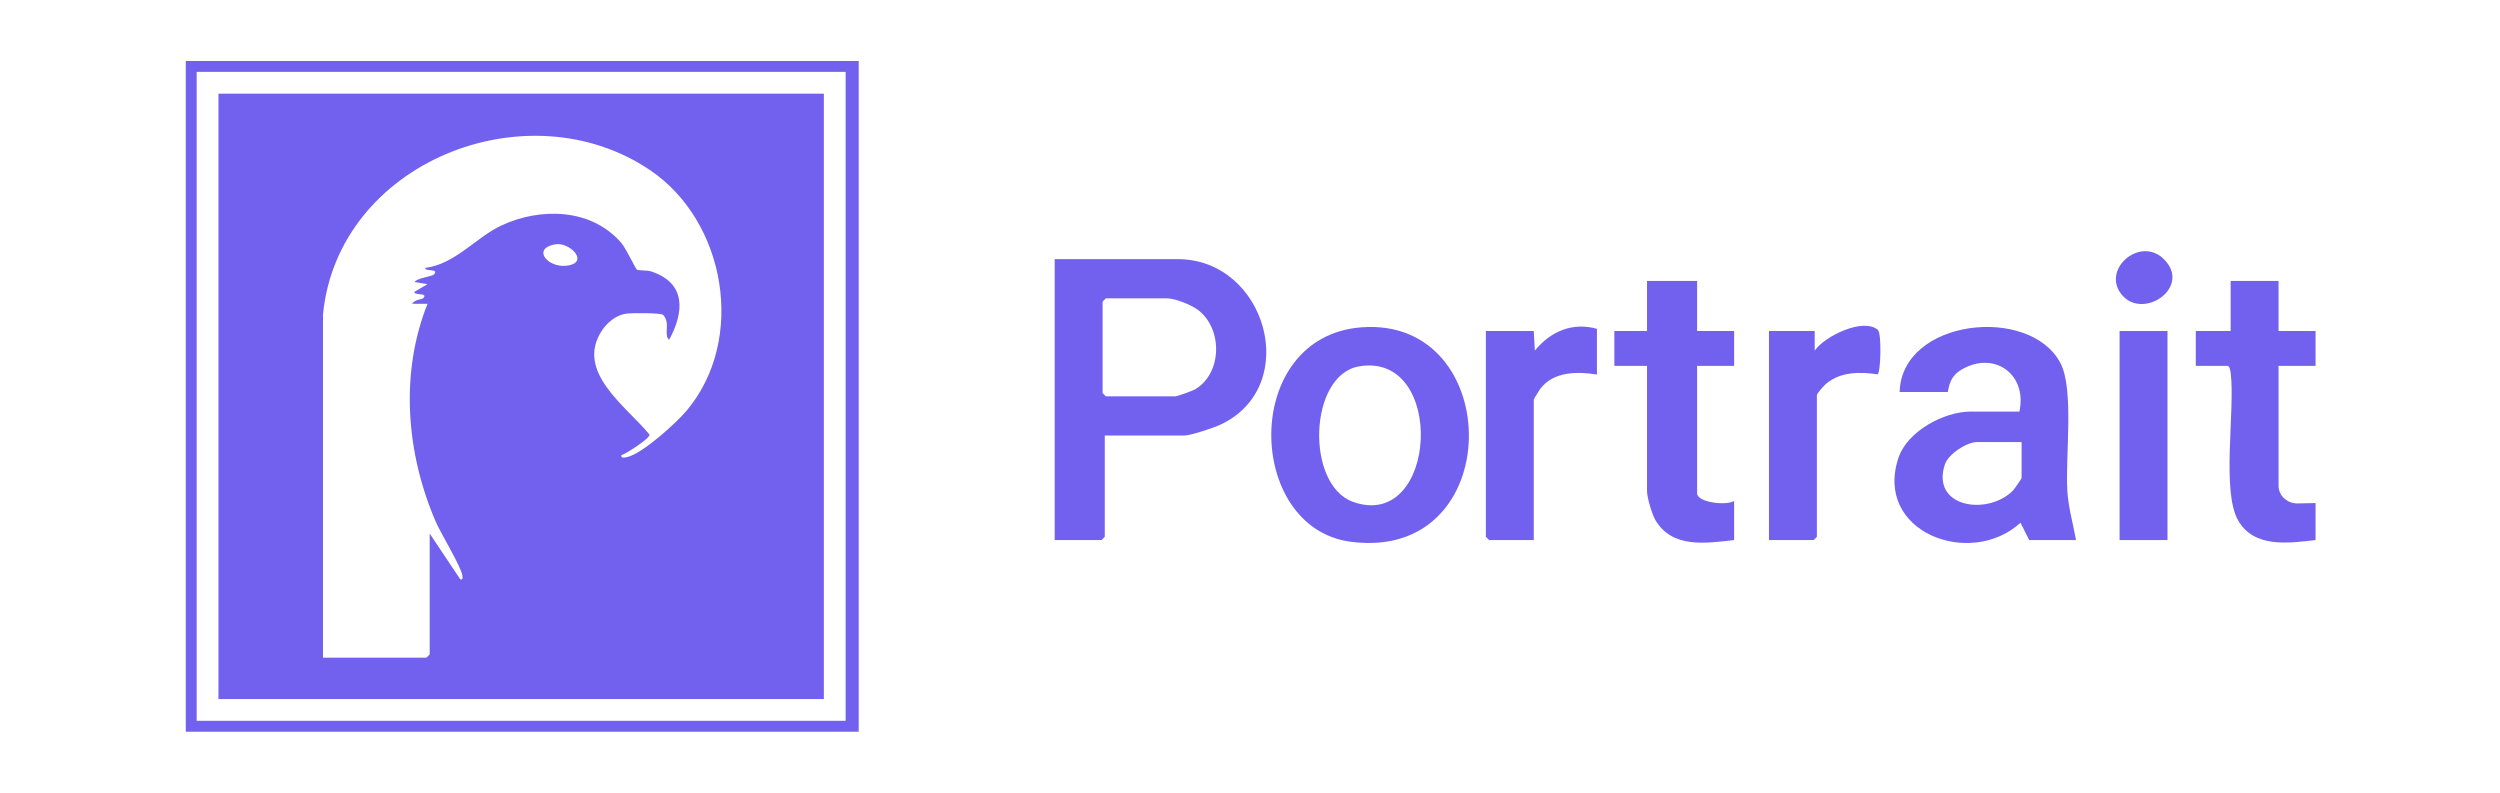
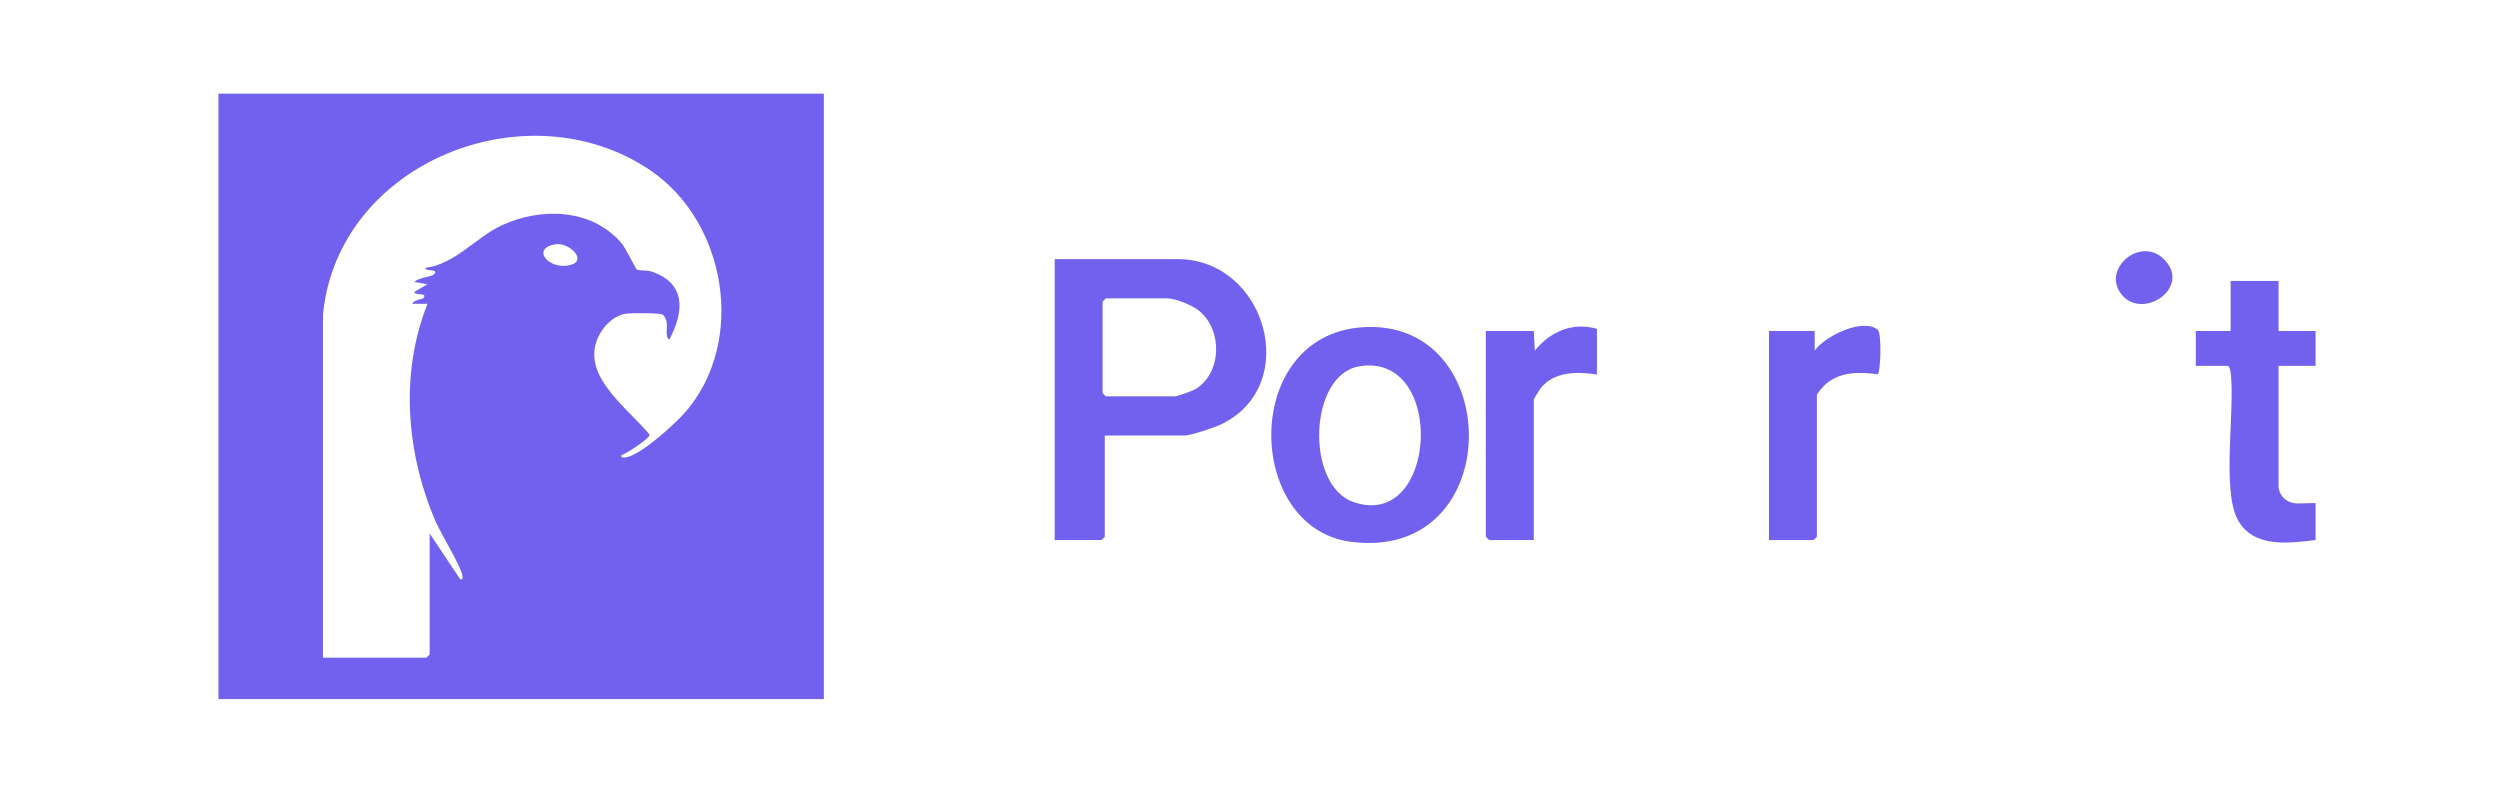
<svg xmlns="http://www.w3.org/2000/svg" width="820" height="260" viewBox="0 0 820 260" fill="none">
  <g clip-path="url(#clip0_2083_2866)">
-     <path d="M281.652 20V240H60.938V20H281.652ZM277.366 23.571H64.509V236.429H277.366V23.571Z" fill="#7161EE" />
    <path d="M753.666 165.129C755.637 165.086 757.723 165.05 759.508 165V177.143C750.673 178.157 739.373 179.822 734.13 170.736C728.587 161.122 733.13 134.722 731.687 122.464C731.601 121.743 731.358 120 730.58 120H720.223V108.572H731.651V92.143H747.366V108.572H759.508V120H747.366V159.336C747.366 160.893 748.023 162.386 749.173 163.436C750.401 164.557 752.008 165.164 753.666 165.129Z" fill="#7161EE" />
-     <path d="M362.366 142.857V176.071L361.295 177.143H345.938V85H386.295C415.23 85 427.116 126.486 400.495 139.2C398.266 140.264 390.58 142.857 388.437 142.857H362.366ZM362.723 97.857L361.652 98.929V128.929L362.723 130H385.58C386.08 130 391.145 128.193 391.902 127.75C400.859 122.579 401.137 108.036 393.095 101.771C390.83 100.007 385.445 97.857 382.723 97.857H362.723Z" fill="#7161EE" />
-     <path d="M680.937 177.143H665.579L662.729 171.45C646.258 186.536 614.429 174.521 622.744 150.029C625.658 141.45 637.629 135.007 646.294 135.007H662.365C665.022 122.7 654.037 114.9 643.287 121.286C638.687 124.021 639.237 128.579 638.794 128.579H623.079C623.737 104.579 665.758 99.993 675.808 119.064C680.401 127.771 677.365 150.107 678.087 161.071C678.451 166.536 679.972 171.807 680.937 177.15V177.143ZM663.079 145H648.437C645.129 145 639.044 148.9 637.915 152.336C633.301 166.4 651.744 169.243 660.158 161.007C660.672 160.5 663.079 157.043 663.079 156.786V145Z" fill="#7161EE" />
+     <path d="M362.366 142.857V176.071L361.295 177.143H345.938V85H386.295C415.23 85 427.116 126.486 400.495 139.2C398.266 140.264 390.58 142.857 388.437 142.857H362.366ZM362.723 97.857L361.652 98.929V128.929L362.723 130H385.58C386.08 130 391.145 128.193 391.902 127.75C400.859 122.579 401.137 108.036 393.095 101.771C390.83 100.007 385.445 97.857 382.723 97.857Z" fill="#7161EE" />
    <path d="M446.507 107.365C493.857 103.707 494.443 184.615 442.907 177.679C408.422 173.036 407.072 110.415 446.507 107.365ZM445.75 120.172C429.207 123.036 428.165 159.079 443.815 164.622C471.65 174.486 474.5 115.193 445.75 120.172Z" fill="#7161EE" />
-     <path d="M556.651 92.143V108.572H568.794V120H556.651V161.786C556.651 164.864 566.444 165.943 568.794 164.286V177.143C559.501 178.179 548.465 179.979 542.929 170.507C541.815 168.607 540.222 163.107 540.222 161.072V120H529.508V108.572H540.222V92.143H556.651Z" fill="#7161EE" />
    <path d="M523.796 107.857V122.857C517.431 121.8 509.503 121.814 505.224 127.5C504.824 128.029 503.081 130.864 503.081 131.071V177.143H488.439L487.367 176.071V108.571H503.081L503.431 114.993C508.51 108.736 515.739 105.579 523.796 107.857Z" fill="#7161EE" />
    <path d="M595.223 108.572V115C598.48 110.279 611.108 104.079 615.944 108.207C617.208 109.286 616.916 122.093 615.851 122.772C610.108 121.957 603.93 121.864 599.151 125.714C598.408 126.307 595.937 128.993 595.937 129.643V176.072L594.866 177.143H580.223V108.572H595.223Z" fill="#7161EE" />
-     <path d="M710.937 108.571H695.223V177.143H710.937V108.571Z" fill="#7161EE" />
    <path d="M696.16 96.921C688.824 88.635 701.924 77.128 709.81 85.057C718.874 94.171 703.231 104.914 696.16 96.921Z" fill="#7161EE" />
    <path d="M270.224 30.714V229.286H71.652V30.714H270.224ZM105.938 103.214V215.714H139.867L140.938 214.643V175L150.945 189.993C151.874 190.179 151.724 189.714 151.667 188.922C151.467 186.186 144.595 174.986 142.952 171.193C133.267 148.814 131.081 122.579 140.224 99.65H135.224C135.709 98.371 138.517 98.129 138.788 97.843C140.717 95.871 135.502 96.993 135.938 95.722L140.217 93.207L135.938 92.5C136.931 91.121 141.624 90.772 142.359 89.986C144.245 87.979 139.102 89.164 139.509 87.864C149.381 86.6 156.095 77.85 164.517 73.936C177.374 67.957 193.959 68.329 203.774 79.657C205.317 81.436 208.474 88.186 208.91 88.45C209.509 88.814 212.152 88.55 213.667 89.057C225.009 92.814 224.502 102.221 219.495 111.422C218.038 110.422 219.052 107.329 218.631 105.514C218.459 104.779 218.002 103.579 217.367 103.207C216.352 102.607 207.288 102.636 205.559 102.843C202.274 103.236 199.245 105.679 197.481 108.336C188.452 121.914 205.488 133.293 213.052 142.557C213.302 143.672 205.467 148.814 203.795 149.3C203.588 150.414 204.817 150.107 205.531 149.964C210.531 148.993 221.817 138.743 225.238 134.664C244.781 111.371 238.109 72.679 213.295 55.857C172.938 28.493 110.745 53.272 105.931 103.222L105.938 103.214ZM182.188 80.129C173.967 81.493 180.045 88.564 186.845 86.986C192.974 85.564 186.709 79.379 182.188 80.129Z" fill="#7161EE" />
  </g>
  <defs>
    <clipPath id="clip0_2083_2866">
      <rect width="698.571" height="220" fill="white" transform="translate(60.938 20)" />
    </clipPath>
  </defs>
</svg>